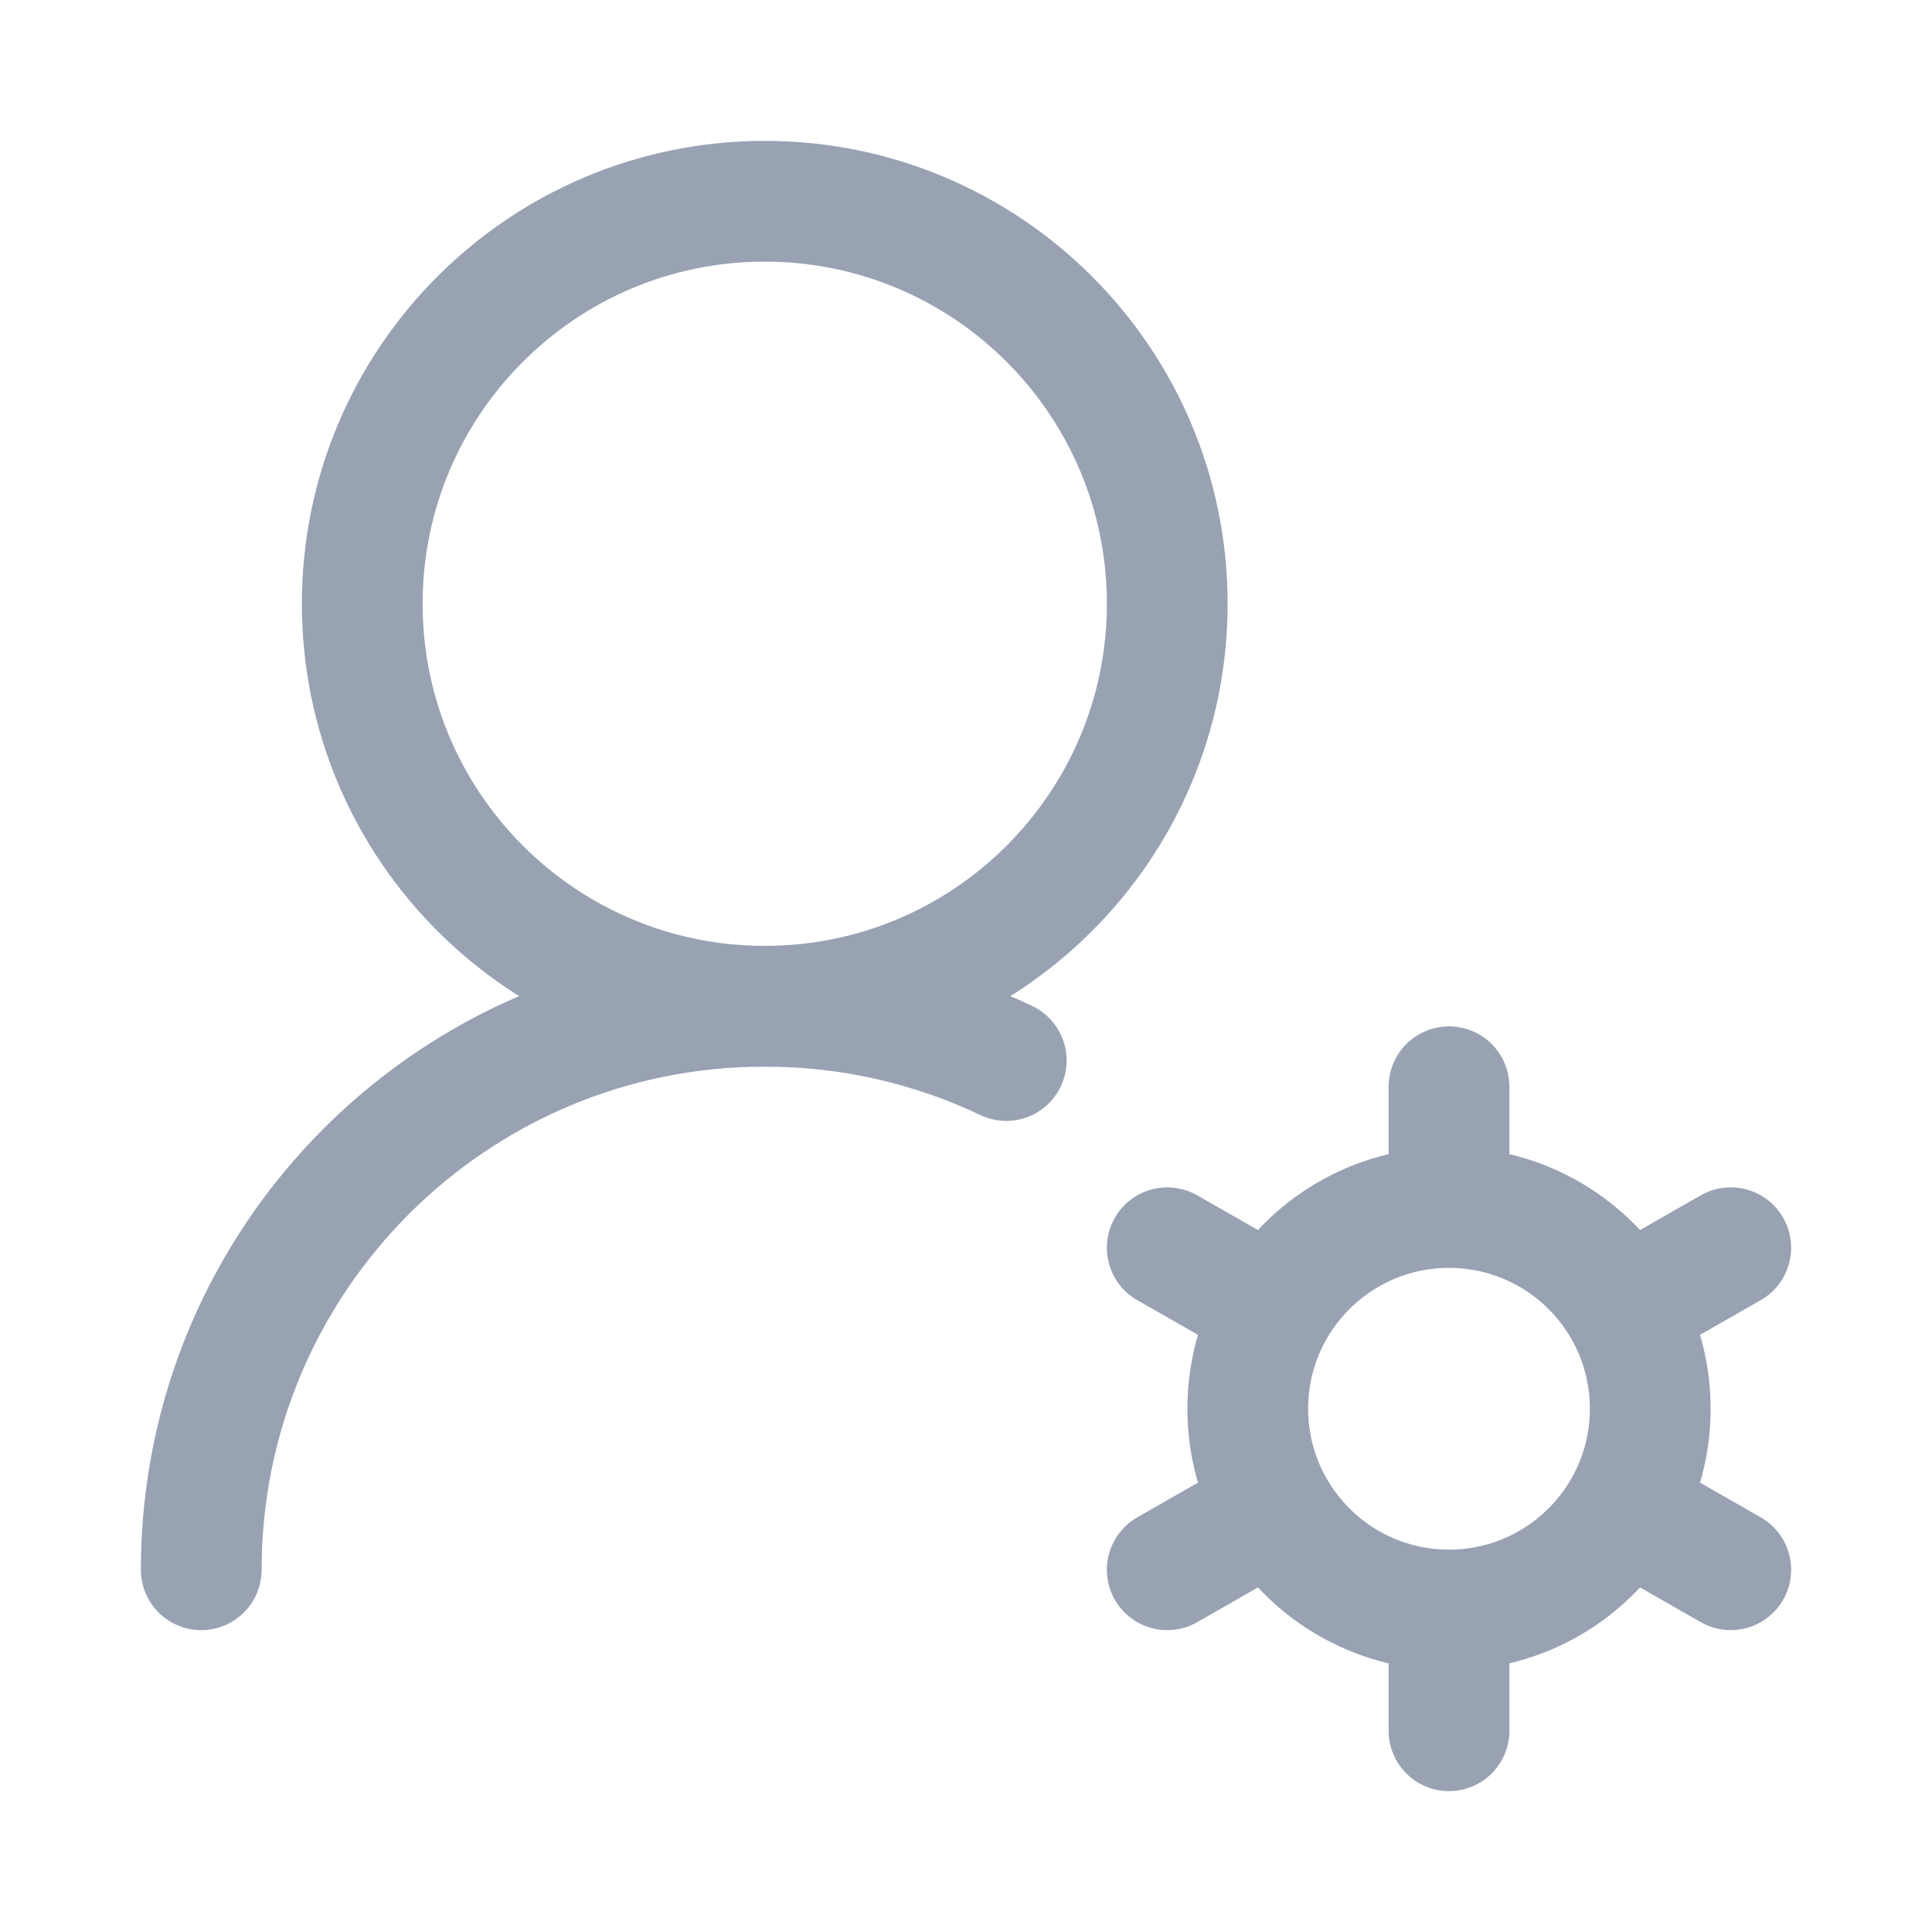
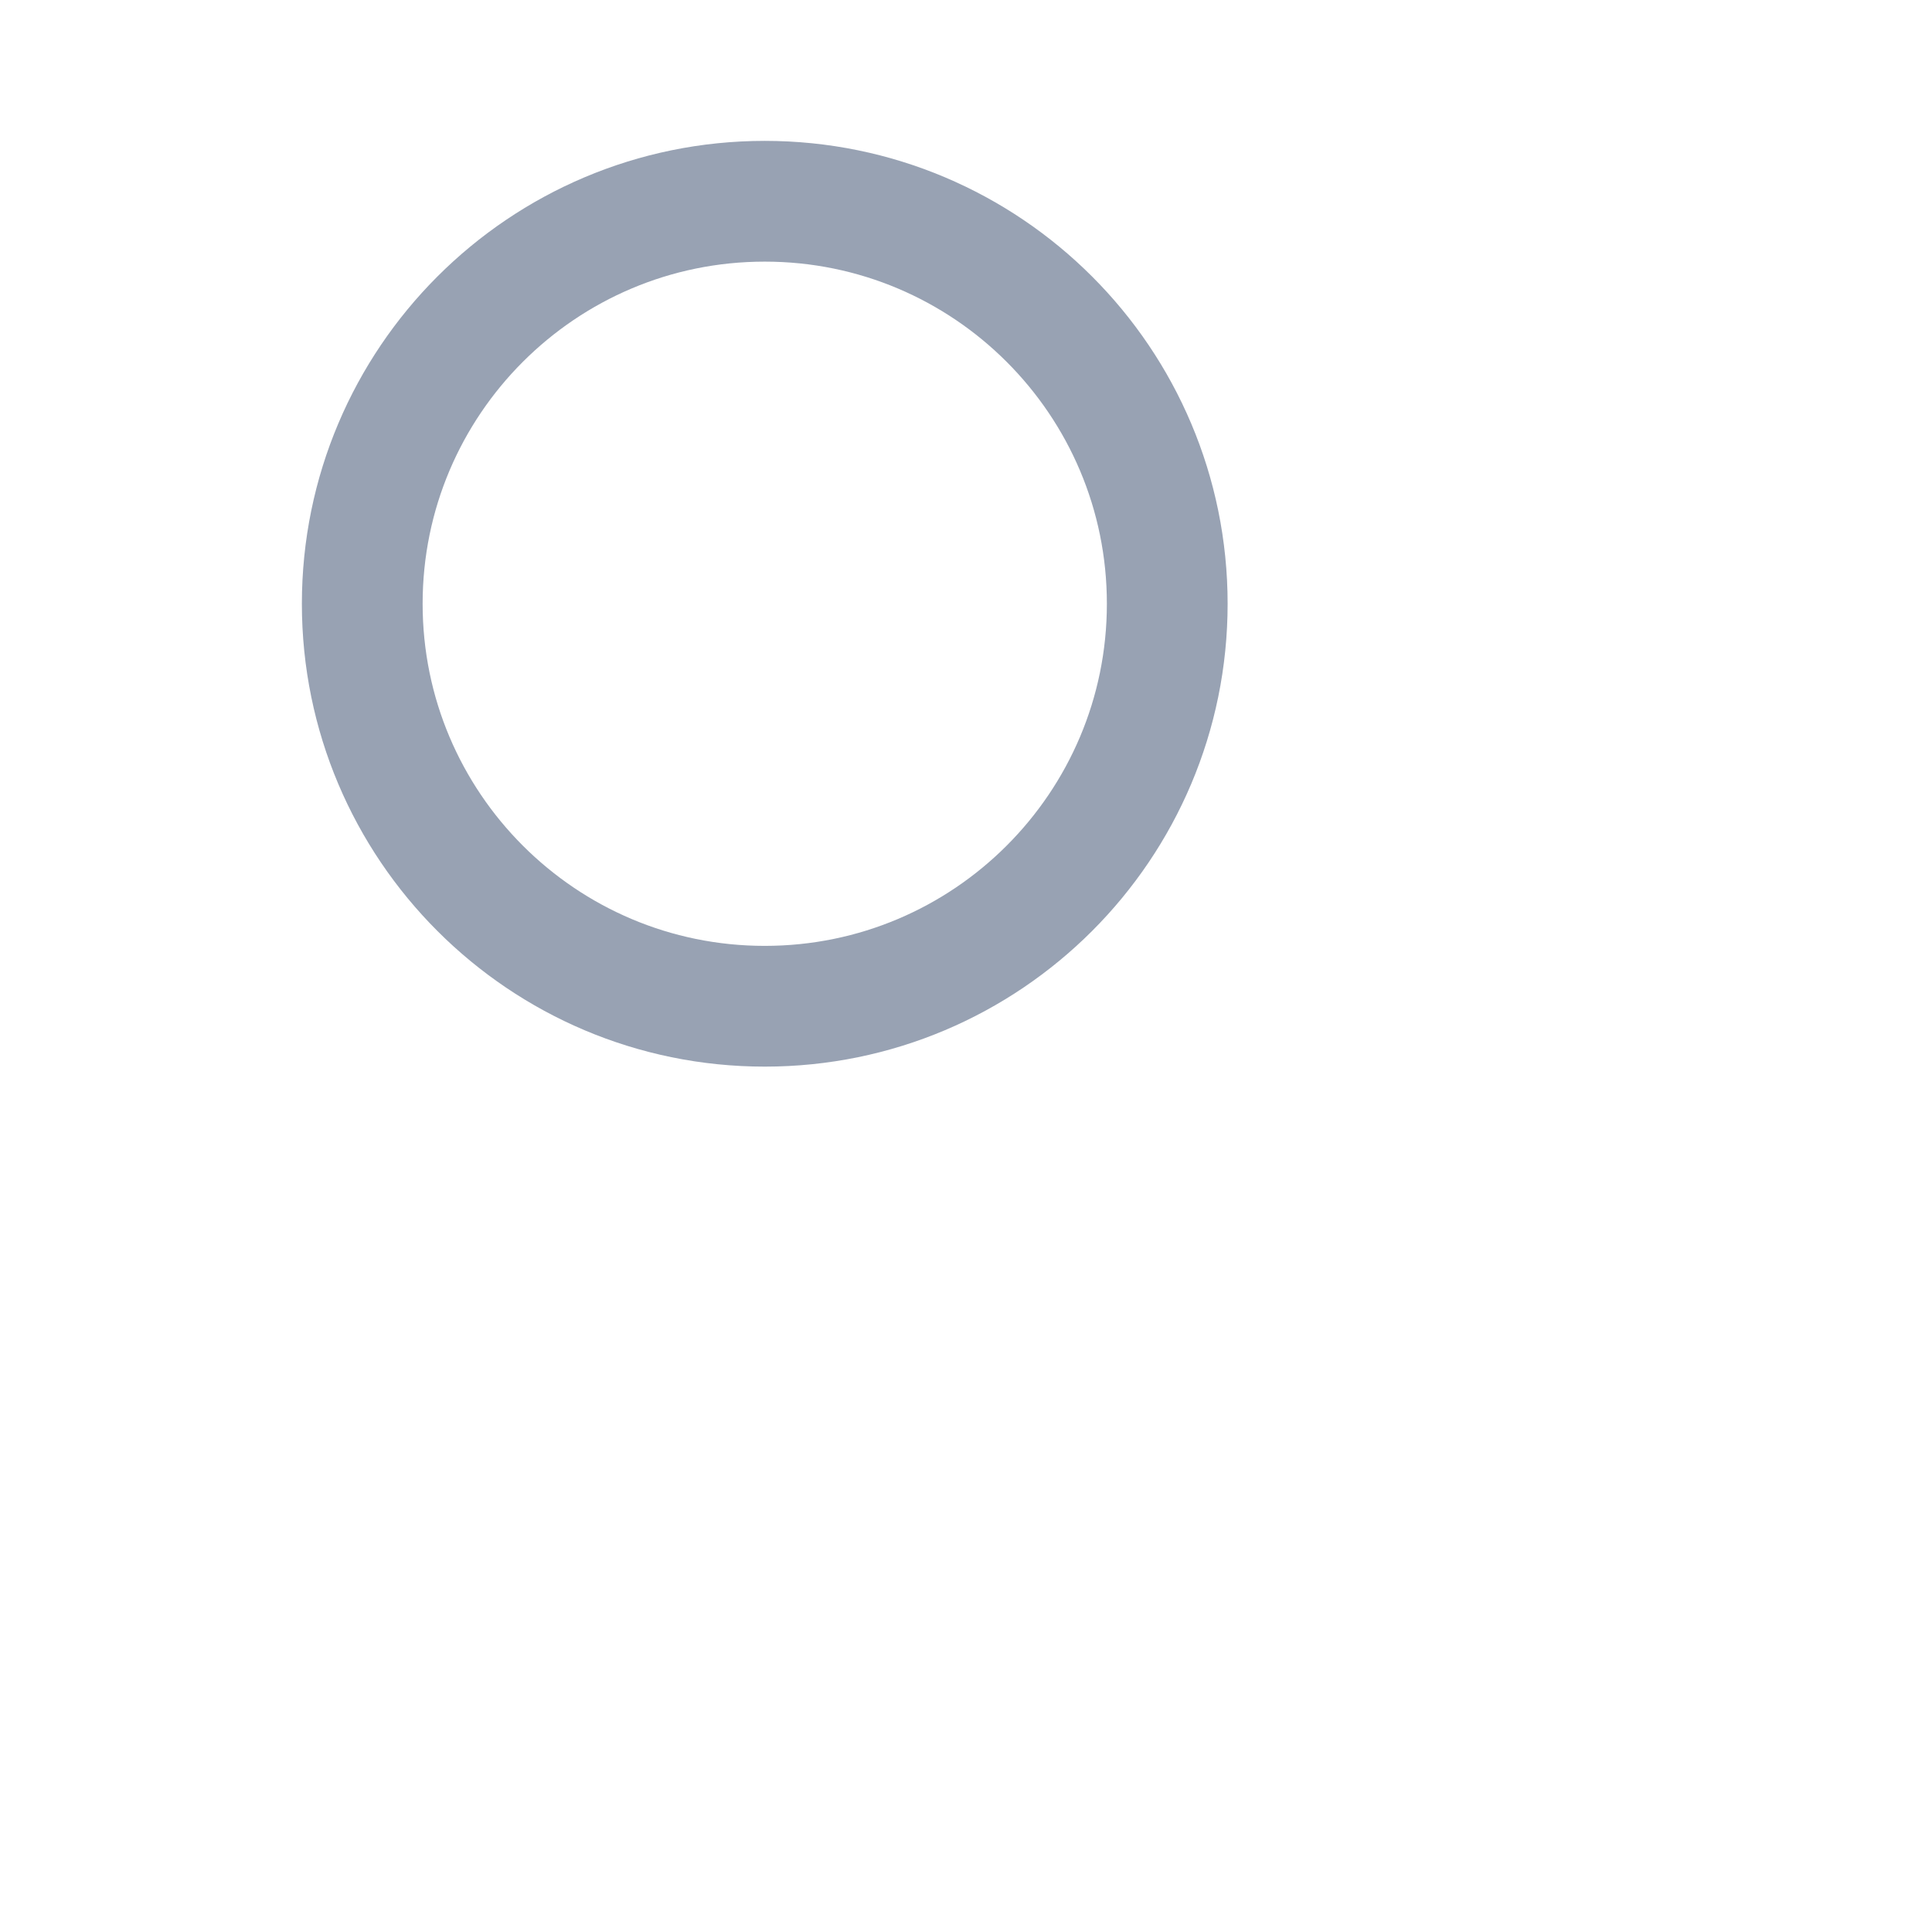
<svg xmlns="http://www.w3.org/2000/svg" width="24" height="24" viewBox="0 0 24 24" fill="none">
  <path d="M14.5 7.5C14.5 4.739 12.261 2.5 9.5 2.5C6.739 2.5 4.5 4.739 4.5 7.5C4.5 10.261 6.739 12.5 9.5 12.5C12.261 12.5 14.5 10.261 14.5 7.5Z" stroke="#98A2B3" stroke-width="1.5" stroke-linecap="round" stroke-linejoin="round" />
-   <path d="M2.5 19.5C2.5 15.634 5.634 12.5 9.5 12.5C10.574 12.5 11.591 12.742 12.5 13.174" stroke="#98A2B3" stroke-width="1.5" stroke-linecap="round" stroke-linejoin="round" />
-   <path d="M18 20C18.929 20 19.74 19.493 20.171 18.74M18 20C17.071 20 16.26 19.493 15.829 18.74M18 20V21.5M20.171 18.74L21.5 19.5M20.171 18.74C20.38 18.375 20.5 17.951 20.5 17.5C20.5 17.049 20.38 16.625 20.171 16.259M15.829 18.74L14.5 19.5M15.829 18.74C15.62 18.375 15.5 17.951 15.5 17.5C15.5 17.049 15.62 16.625 15.829 16.259M18 15C18.929 15 19.74 15.507 20.171 16.259M18 15C17.071 15 16.26 15.507 15.829 16.259M18 15V13.5M20.171 16.259L21.5 15.5M15.829 16.259L14.5 15.5" stroke="#98A2B3" stroke-width="1.5" stroke-linecap="round" stroke-linejoin="round" />
</svg>